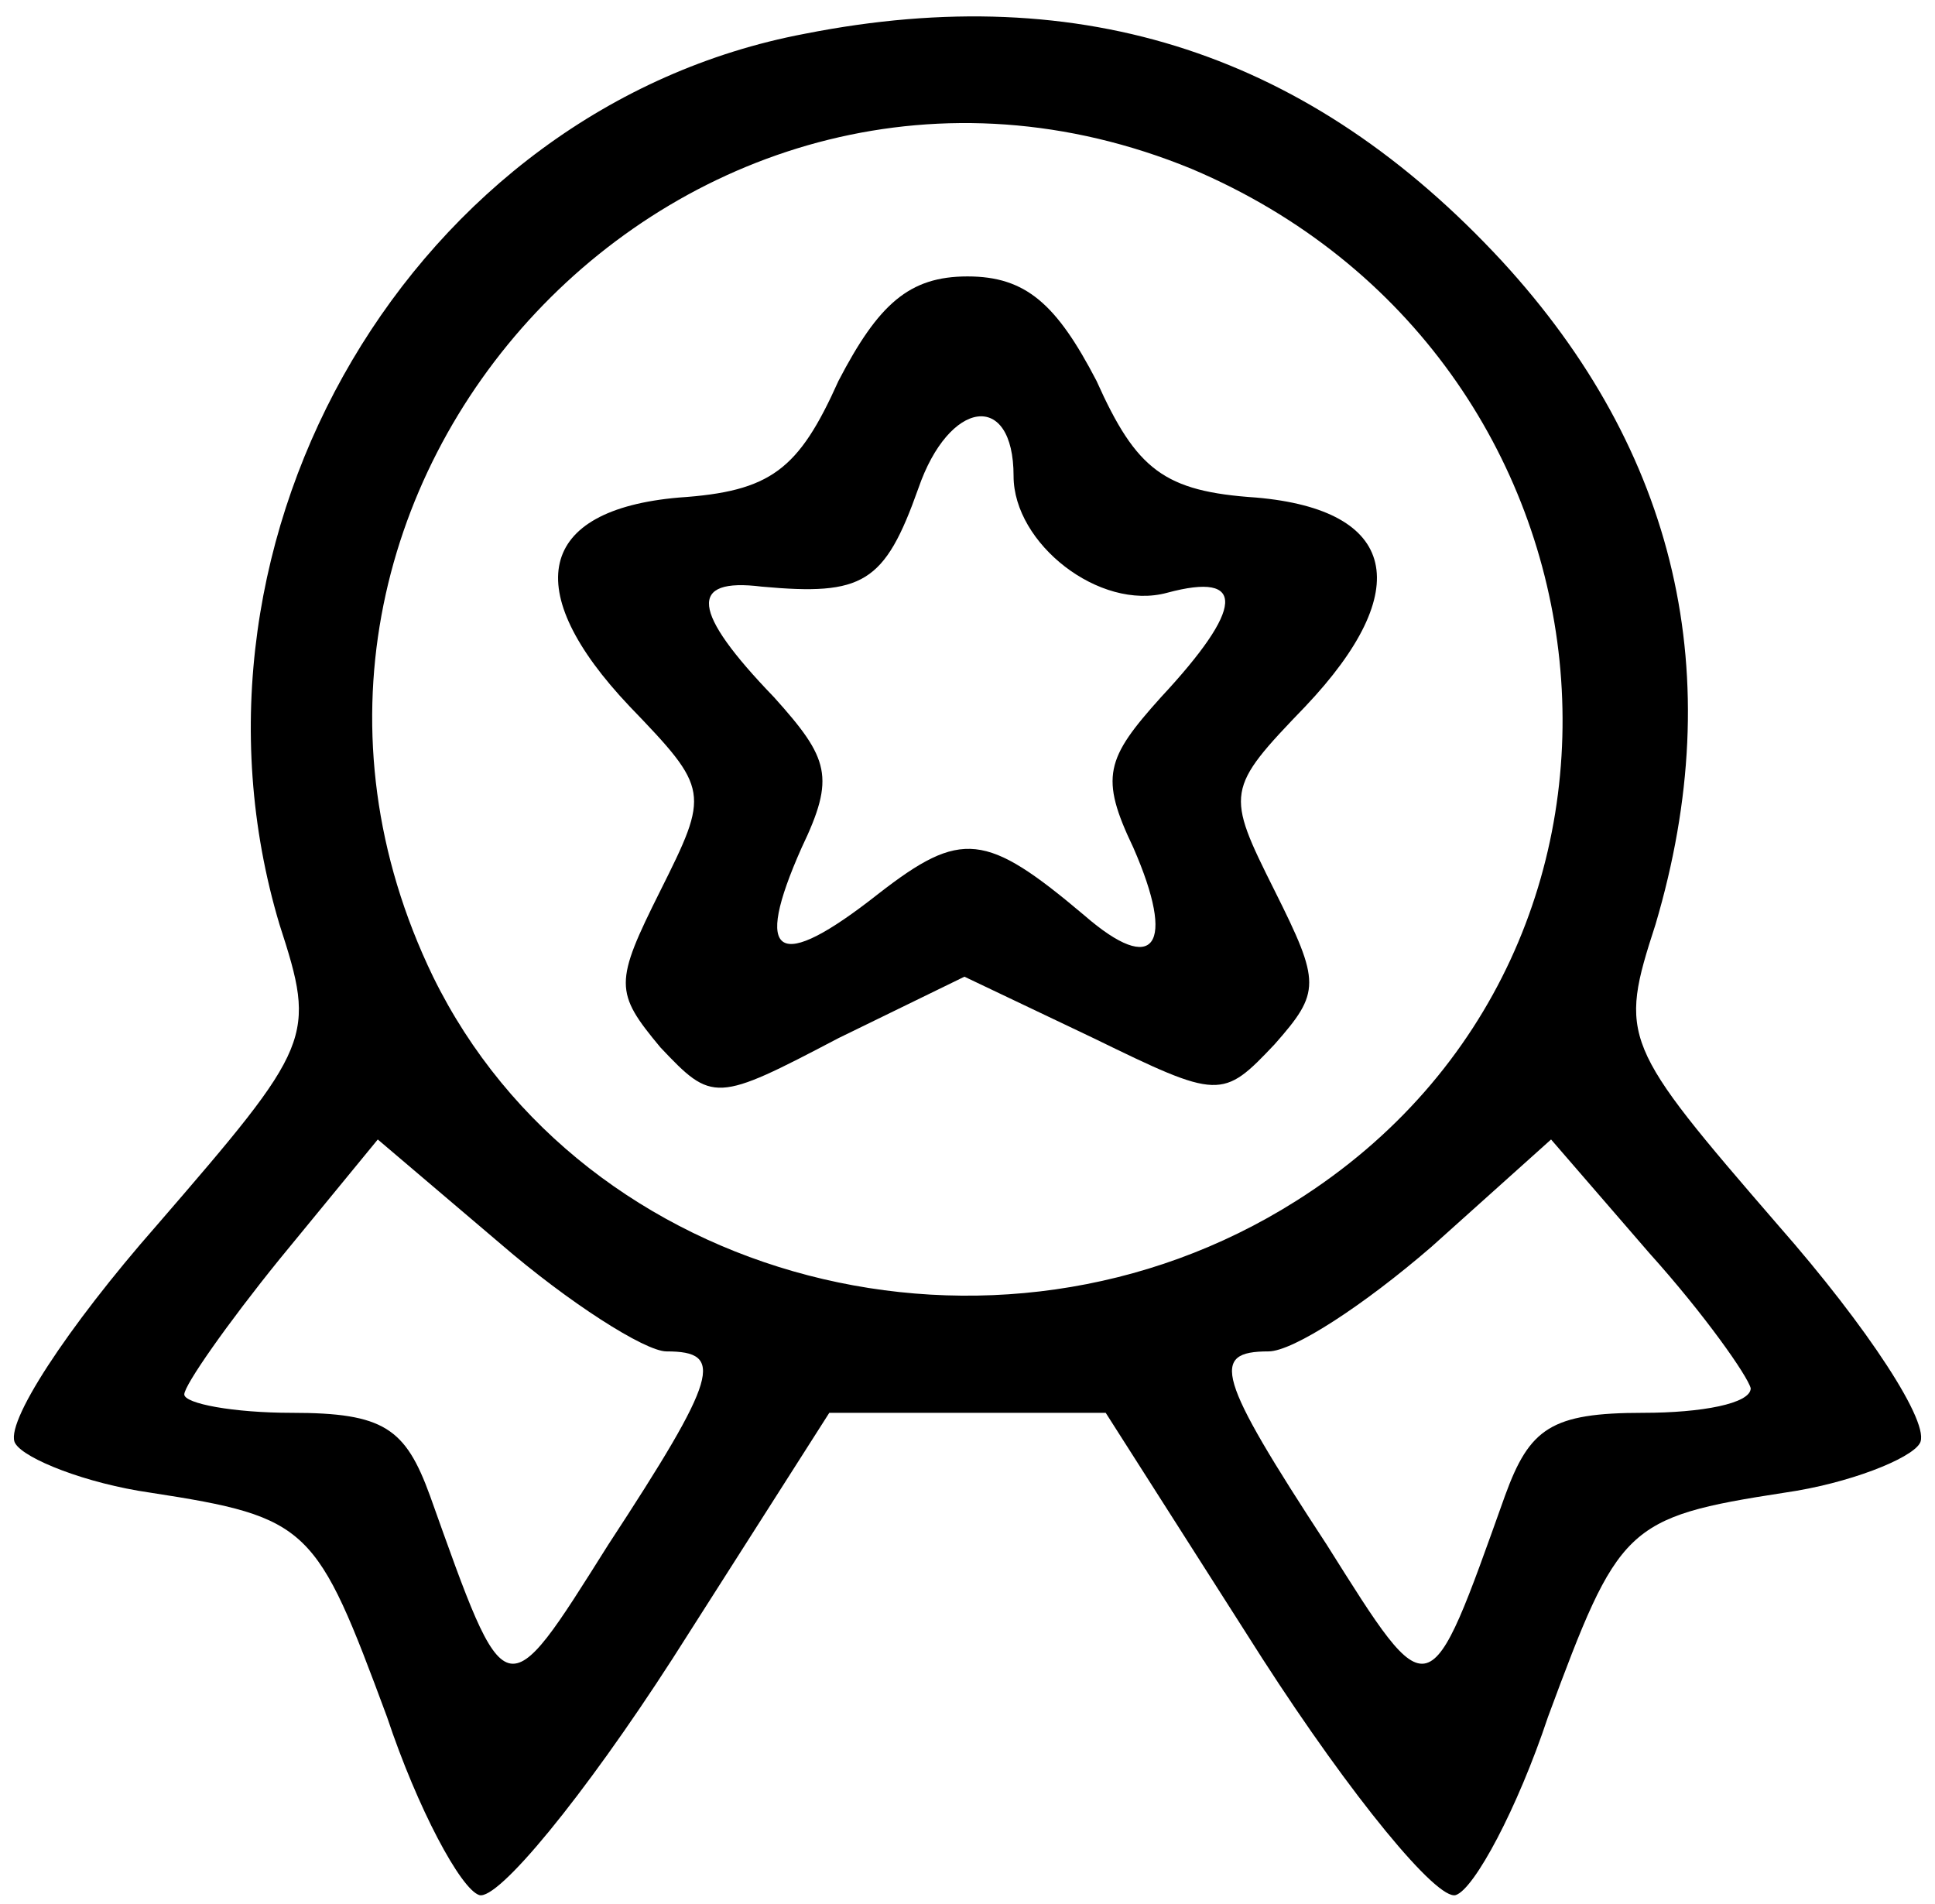
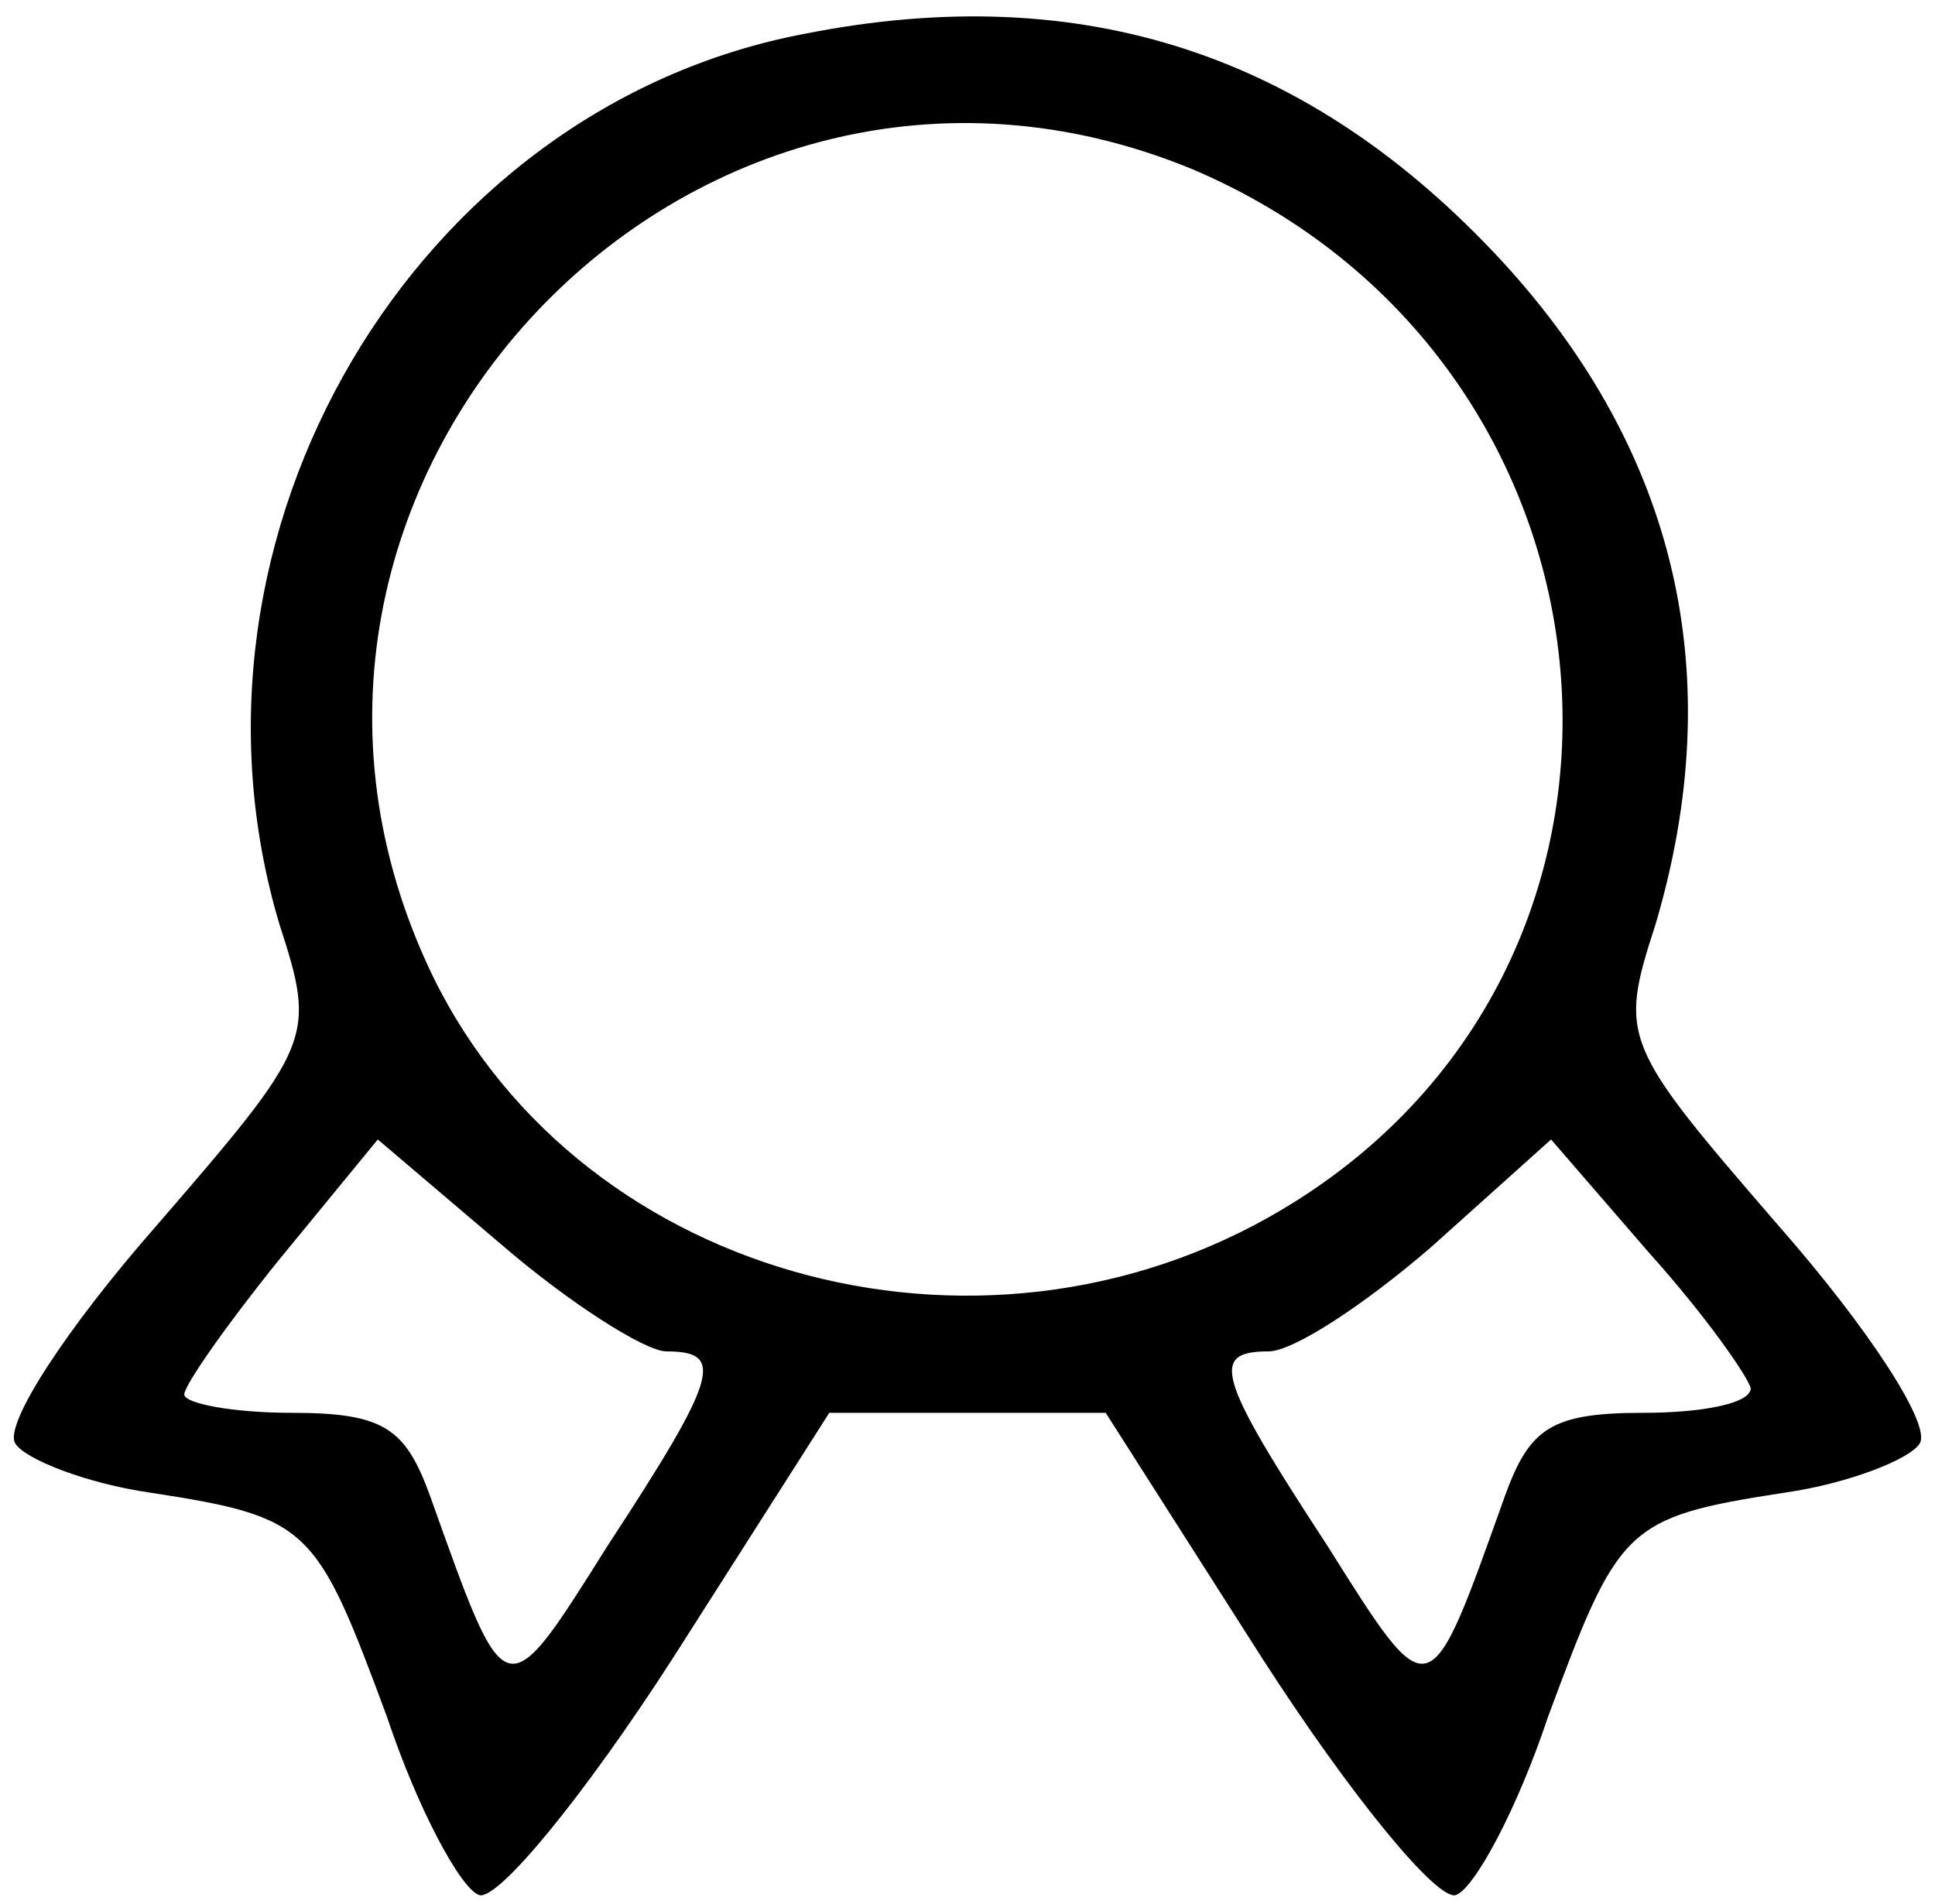
<svg xmlns="http://www.w3.org/2000/svg" version="1.0" width="63pt" height="62pt" viewBox="0 0 63 62" preserveAspectRatio="xMidYMid meet">
  <g transform="translate(0,62) scale(0.1,-0.1)" fill="#000000" stroke="none">
    <path d="M262 609 c-127 -24 -209 -163 -171 -290 12 -37 11 -39 -40 -98 -29 -33 -50 -65 -46 -71 3 -5 23 -13 44 -16 52 -8 54 -11 77 -73 10 -30 24 -56 30 -58 6 -2 34 32 63 77 l51 80 45 0 45 0 51 -80 c29 -45 57 -79 63 -77 6 2 20 28 30 58 23 62 25 65 77 73 21 3 41 11 44 16 4 6 -17 38 -46 71 -51 59 -52 61 -40 98 24 81 7 154 -50 216 -62 67 -136 92 -227 74z m126 -44 c144 -61 164 -254 34 -336 -98 -62 -232 -27 -281 73 -77 159 84 330 247 263z m-171 -385 c19 0 17 -8 -19 -63 -34 -54 -33 -54 -58 16 -8 22 -15 27 -45 27 -19 0 -35 3 -35 6 0 3 14 23 31 44 l32 39 40 -34 c22 -19 47 -35 54 -35z m353 -12 c0 -5 -16 -8 -35 -8 -30 0 -37 -5 -45 -27 -25 -70 -24 -70 -58 -16 -36 55 -38 63 -19 63 8 0 31 15 53 34 l39 35 32 -37 c18 -20 32 -40 33 -44z" />
-     <path d="M273 496 c-13 -29 -22 -36 -52 -38 -46 -4 -52 -30 -16 -68 26 -27 26 -28 10 -60 -15 -30 -15 -33 0 -51 17 -18 18 -18 58 3 l41 20 42 -20 c41 -20 42 -20 59 -2 15 17 15 20 0 50 -16 32 -16 33 10 60 36 38 30 64 -16 68 -30 2 -39 9 -52 38 -13 25 -23 34 -42 34 -19 0 -29 -9 -42 -34z m57 -31 c0 -22 28 -44 50 -38 26 7 25 -5 -2 -34 -18 -20 -20 -26 -9 -49 14 -32 7 -42 -16 -22 -32 27 -40 28 -67 7 -33 -26 -41 -21 -25 15 11 23 9 29 -9 49 -27 28 -28 39 -4 36 33 -3 40 1 51 32 10 29 31 32 31 4z" />
  </g>
</svg>